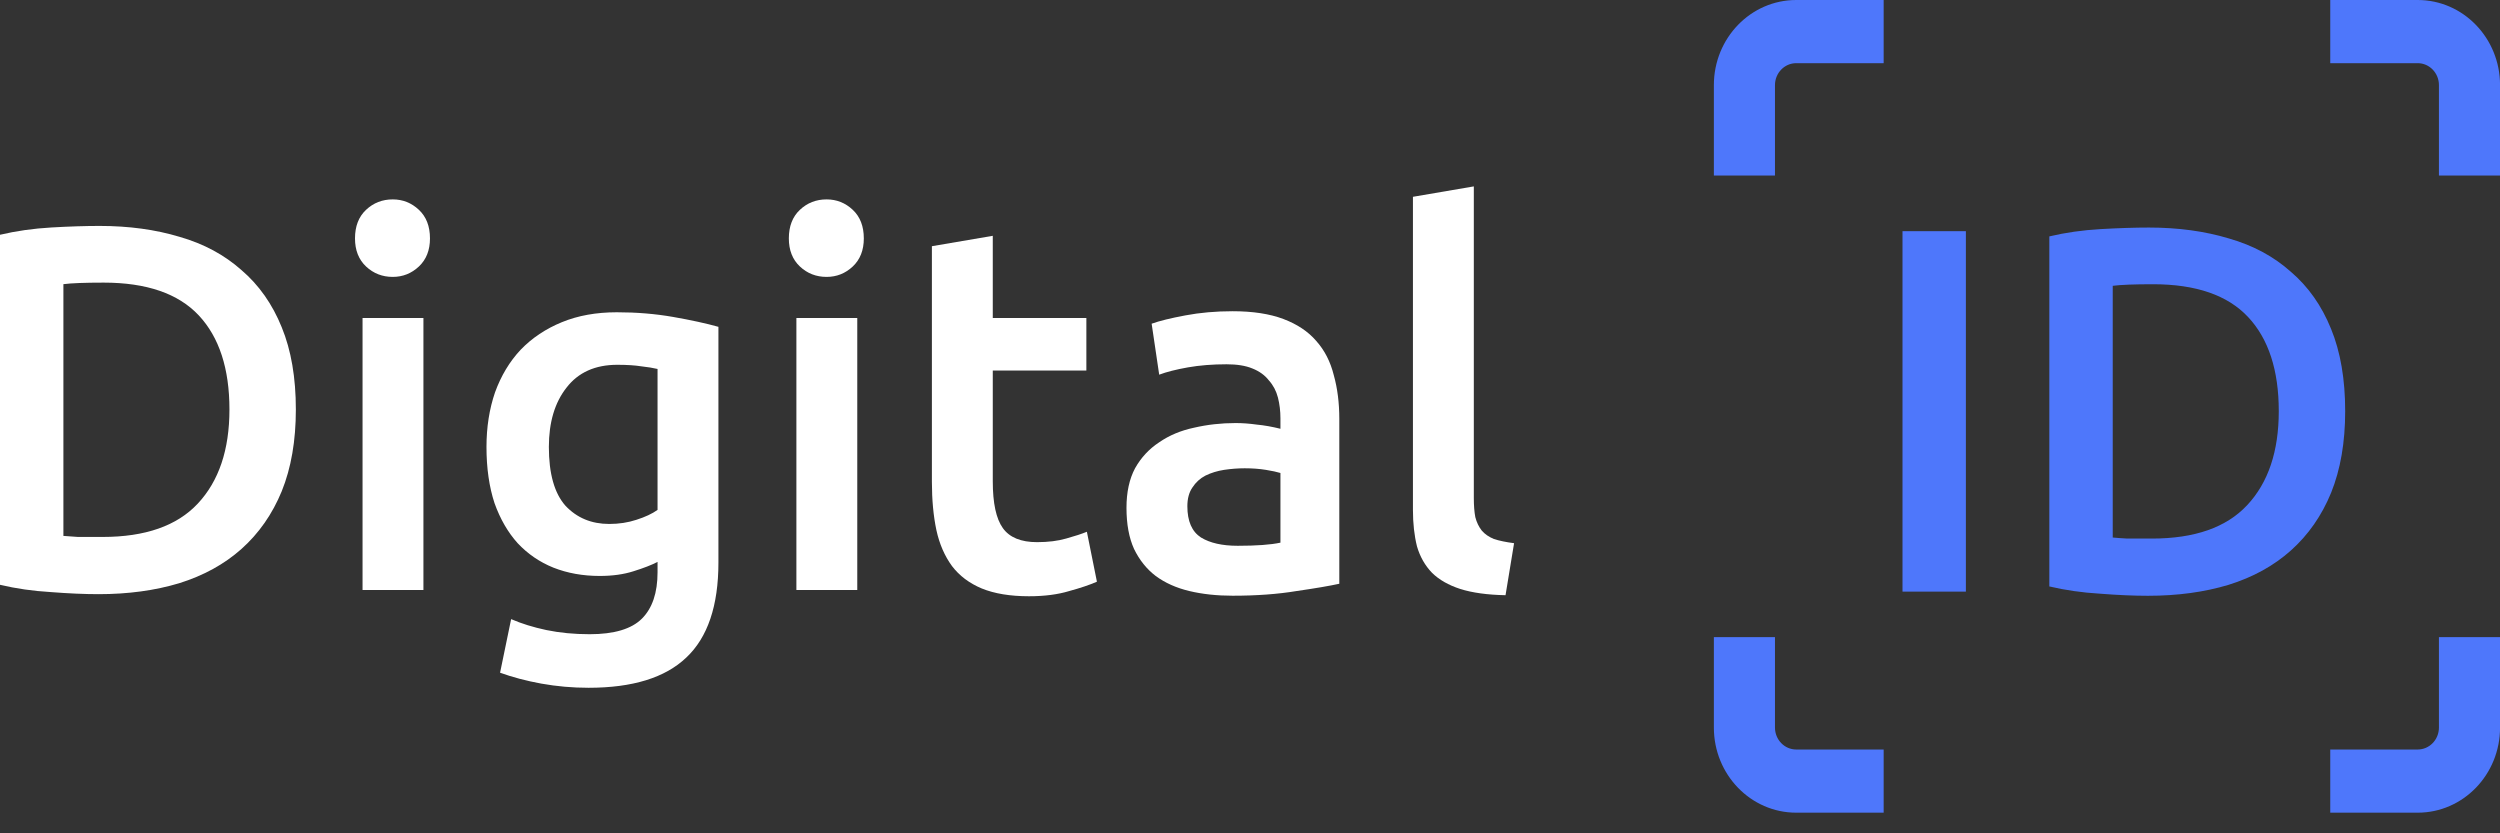
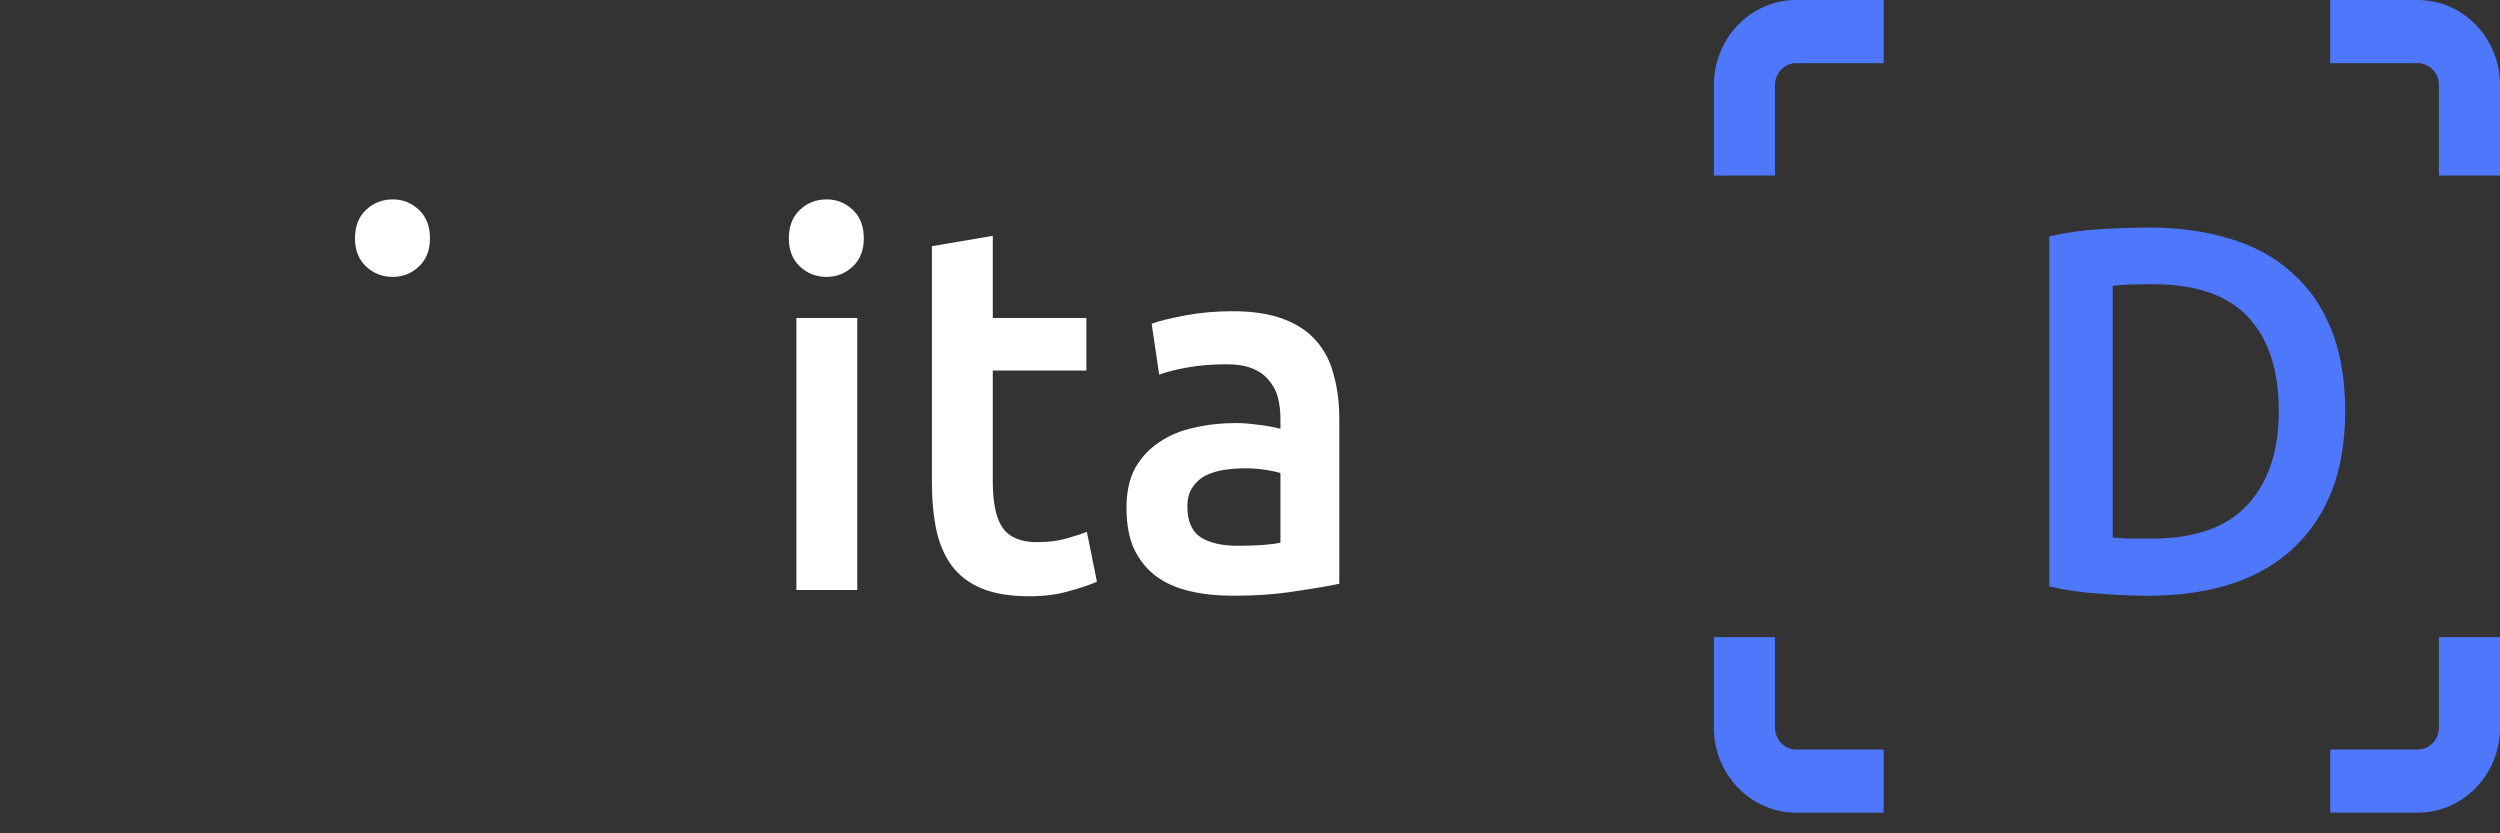
<svg xmlns="http://www.w3.org/2000/svg" width="108" height="36" viewBox="0 0 108 36" fill="none">
  <rect x="0" y="0" width="108" height="36" fill="#333333" stroke="none" />
  <path fill-rule="evenodd" clip-rule="evenodd" d="M74.039 3.677C74.039 1.646 75.632 0 77.597 0H81.374V2.729H77.597C77.09 2.729 76.679 3.154 76.679 3.677V7.582H74.039V3.677ZM100.667 0H104.444C106.409 0 108.002 1.646 108.002 3.677V7.582H105.362V3.677C105.362 3.154 104.951 2.729 104.444 2.729H100.667V0ZM74.039 27.525H76.679V31.43C76.679 31.954 77.09 32.379 77.597 32.379H81.374V35.108H77.597C75.632 35.108 74.039 33.461 74.039 31.43V27.525ZM105.362 27.525H108.002V31.43C108.002 33.461 106.409 35.108 104.444 35.108H100.667V32.379H104.444C104.951 32.379 105.362 31.954 105.362 31.43V27.525Z" fill="#4E77FB" />
-   <path d="M2.739 23.151C2.898 23.166 3.108 23.181 3.369 23.196C3.63 23.196 3.985 23.196 4.434 23.196C6.275 23.196 7.644 22.717 8.542 21.758C9.455 20.784 9.912 19.429 9.912 17.691C9.912 15.924 9.47 14.568 8.586 13.624C7.702 12.681 6.332 12.209 4.478 12.209C3.666 12.209 3.087 12.231 2.739 12.276V23.151ZM12.781 17.691C12.781 19.039 12.578 20.215 12.172 21.219C11.767 22.207 11.187 23.039 10.433 23.713C9.694 24.372 8.796 24.866 7.738 25.196C6.695 25.51 5.536 25.668 4.26 25.668C3.652 25.668 2.963 25.638 2.195 25.578C1.427 25.533 0.696 25.428 0 25.263V10.142C0.696 9.977 1.435 9.872 2.217 9.827C3 9.782 3.695 9.76 4.304 9.76C5.564 9.76 6.717 9.917 7.76 10.232C8.803 10.531 9.694 11.011 10.433 11.669C11.187 12.314 11.767 13.137 12.172 14.141C12.578 15.13 12.781 16.313 12.781 17.691Z" fill="white" />
-   <path d="M18.292 25.488H15.662V13.737H18.292V25.488ZM18.575 10.299C18.575 10.809 18.415 11.213 18.096 11.513C17.777 11.812 17.401 11.962 16.966 11.962C16.517 11.962 16.133 11.812 15.814 11.513C15.495 11.213 15.336 10.809 15.336 10.299C15.336 9.775 15.495 9.363 15.814 9.064C16.133 8.764 16.517 8.614 16.966 8.614C17.401 8.614 17.777 8.764 18.096 9.064C18.415 9.363 18.575 9.775 18.575 10.299Z" fill="white" />
-   <path d="M23.711 19.309C23.711 20.463 23.95 21.309 24.428 21.848C24.921 22.372 25.551 22.635 26.319 22.635C26.739 22.635 27.131 22.575 27.493 22.455C27.87 22.335 28.174 22.193 28.406 22.028V15.939C28.218 15.894 27.986 15.857 27.71 15.826C27.435 15.782 27.087 15.759 26.667 15.759C25.711 15.759 24.979 16.089 24.472 16.748C23.965 17.392 23.711 18.246 23.711 19.309ZM31.036 24.297C31.036 26.169 30.572 27.54 29.645 28.409C28.732 29.278 27.326 29.712 25.428 29.712C24.733 29.712 24.052 29.652 23.385 29.532C22.733 29.413 22.139 29.255 21.603 29.061L22.081 26.746C22.53 26.941 23.037 27.098 23.602 27.218C24.182 27.338 24.805 27.398 25.472 27.398C26.529 27.398 27.283 27.173 27.732 26.724C28.181 26.274 28.406 25.608 28.406 24.724V24.275C28.145 24.41 27.797 24.544 27.363 24.679C26.942 24.814 26.457 24.881 25.906 24.881C25.182 24.881 24.515 24.762 23.907 24.522C23.312 24.282 22.798 23.93 22.363 23.466C21.943 23.001 21.61 22.425 21.363 21.736C21.132 21.032 21.016 20.223 21.016 19.309C21.016 18.455 21.139 17.669 21.385 16.95C21.646 16.231 22.015 15.617 22.494 15.107C22.986 14.598 23.581 14.201 24.276 13.917C24.972 13.632 25.761 13.49 26.645 13.49C27.5 13.49 28.312 13.557 29.08 13.692C29.848 13.827 30.5 13.969 31.036 14.119V24.297Z" fill="white" />
+   <path d="M18.292 25.488H15.662V13.737V25.488ZM18.575 10.299C18.575 10.809 18.415 11.213 18.096 11.513C17.777 11.812 17.401 11.962 16.966 11.962C16.517 11.962 16.133 11.812 15.814 11.513C15.495 11.213 15.336 10.809 15.336 10.299C15.336 9.775 15.495 9.363 15.814 9.064C16.133 8.764 16.517 8.614 16.966 8.614C17.401 8.614 17.777 8.764 18.096 9.064C18.415 9.363 18.575 9.775 18.575 10.299Z" fill="white" />
  <path d="M37.034 25.488H34.404V13.737H37.034V25.488ZM37.317 10.299C37.317 10.809 37.157 11.213 36.839 11.513C36.52 11.812 36.143 11.962 35.709 11.962C35.259 11.962 34.875 11.812 34.556 11.513C34.237 11.213 34.078 10.809 34.078 10.299C34.078 9.775 34.237 9.363 34.556 9.064C34.875 8.764 35.259 8.614 35.709 8.614C36.143 8.614 36.52 8.764 36.839 9.064C37.157 9.363 37.317 9.775 37.317 10.299Z" fill="white" />
  <path d="M40.258 10.636L42.888 10.187V13.737H46.931V16.006H42.888V20.792C42.888 21.736 43.033 22.41 43.323 22.814C43.612 23.219 44.105 23.421 44.801 23.421C45.279 23.421 45.699 23.369 46.061 23.264C46.438 23.159 46.735 23.062 46.953 22.972L47.387 25.129C47.083 25.264 46.684 25.398 46.192 25.533C45.699 25.683 45.119 25.758 44.453 25.758C43.641 25.758 42.96 25.646 42.41 25.421C41.873 25.196 41.446 24.874 41.127 24.455C40.809 24.02 40.584 23.504 40.453 22.904C40.323 22.29 40.258 21.594 40.258 20.815V10.636Z" fill="white" />
  <path d="M53.468 23.578C54.279 23.578 54.895 23.533 55.315 23.443V20.433C55.17 20.388 54.96 20.343 54.685 20.298C54.41 20.253 54.105 20.23 53.772 20.23C53.482 20.23 53.185 20.253 52.881 20.298C52.591 20.343 52.323 20.425 52.077 20.545C51.845 20.665 51.656 20.837 51.511 21.062C51.367 21.271 51.294 21.541 51.294 21.871C51.294 22.515 51.49 22.964 51.881 23.219C52.272 23.458 52.801 23.578 53.468 23.578ZM53.25 13.445C54.12 13.445 54.852 13.557 55.446 13.782C56.04 14.007 56.511 14.321 56.859 14.726C57.221 15.13 57.475 15.624 57.62 16.209C57.779 16.778 57.858 17.407 57.858 18.096V25.218C57.453 25.308 56.837 25.413 56.011 25.533C55.2 25.668 54.279 25.735 53.25 25.735C52.569 25.735 51.946 25.668 51.381 25.533C50.816 25.398 50.331 25.181 49.925 24.881C49.533 24.582 49.222 24.192 48.99 23.713C48.773 23.234 48.664 22.642 48.664 21.938C48.664 21.264 48.787 20.695 49.034 20.23C49.294 19.766 49.642 19.392 50.077 19.107C50.512 18.807 51.012 18.598 51.577 18.478C52.156 18.343 52.758 18.276 53.381 18.276C53.671 18.276 53.975 18.298 54.294 18.343C54.613 18.373 54.953 18.433 55.315 18.523V18.073C55.315 17.759 55.279 17.459 55.207 17.175C55.134 16.89 55.004 16.643 54.815 16.433C54.642 16.209 54.402 16.036 54.098 15.916C53.808 15.797 53.439 15.737 52.99 15.737C52.381 15.737 51.823 15.782 51.316 15.871C50.809 15.961 50.396 16.066 50.077 16.186L49.751 13.984C50.084 13.864 50.57 13.744 51.207 13.625C51.845 13.505 52.526 13.445 53.25 13.445Z" fill="white" />
-   <path d="M65.039 25.713C64.256 25.698 63.604 25.608 63.082 25.443C62.575 25.278 62.169 25.046 61.865 24.747C61.561 24.432 61.343 24.05 61.213 23.601C61.097 23.136 61.039 22.612 61.039 22.028V8.502L63.669 8.052V21.511C63.669 21.841 63.691 22.118 63.734 22.342C63.792 22.567 63.886 22.762 64.017 22.927C64.147 23.076 64.321 23.196 64.539 23.286C64.771 23.361 65.06 23.421 65.408 23.466L65.039 25.713Z" fill="white" />
-   <path d="M82.188 9.987H84.926V25.558H82.188V9.987Z" fill="#4E77FB" />
  <path d="M91.27 23.221C91.43 23.237 91.64 23.252 91.9 23.266C92.161 23.266 92.516 23.266 92.965 23.266C94.806 23.266 96.175 22.787 97.073 21.828C97.987 20.855 98.443 19.499 98.443 17.762C98.443 15.994 98.001 14.638 97.117 13.695C96.233 12.751 94.864 12.279 93.009 12.279C92.198 12.279 91.618 12.302 91.27 12.347V23.221ZM101.312 17.762C101.312 19.11 101.109 20.285 100.703 21.289C100.298 22.278 99.718 23.109 98.964 23.783C98.226 24.442 97.328 24.937 96.27 25.266C95.226 25.581 94.067 25.738 92.791 25.738C92.183 25.738 91.495 25.708 90.727 25.648C89.959 25.603 89.227 25.498 88.531 25.334V10.212C89.227 10.047 89.966 9.942 90.749 9.897C91.53 9.853 92.227 9.83 92.835 9.83C94.095 9.83 95.248 9.987 96.291 10.302C97.335 10.601 98.226 11.081 98.964 11.74C99.718 12.384 100.298 13.208 100.703 14.211C101.109 15.2 101.312 16.384 101.312 17.762Z" fill="#4E77FB" />
</svg>